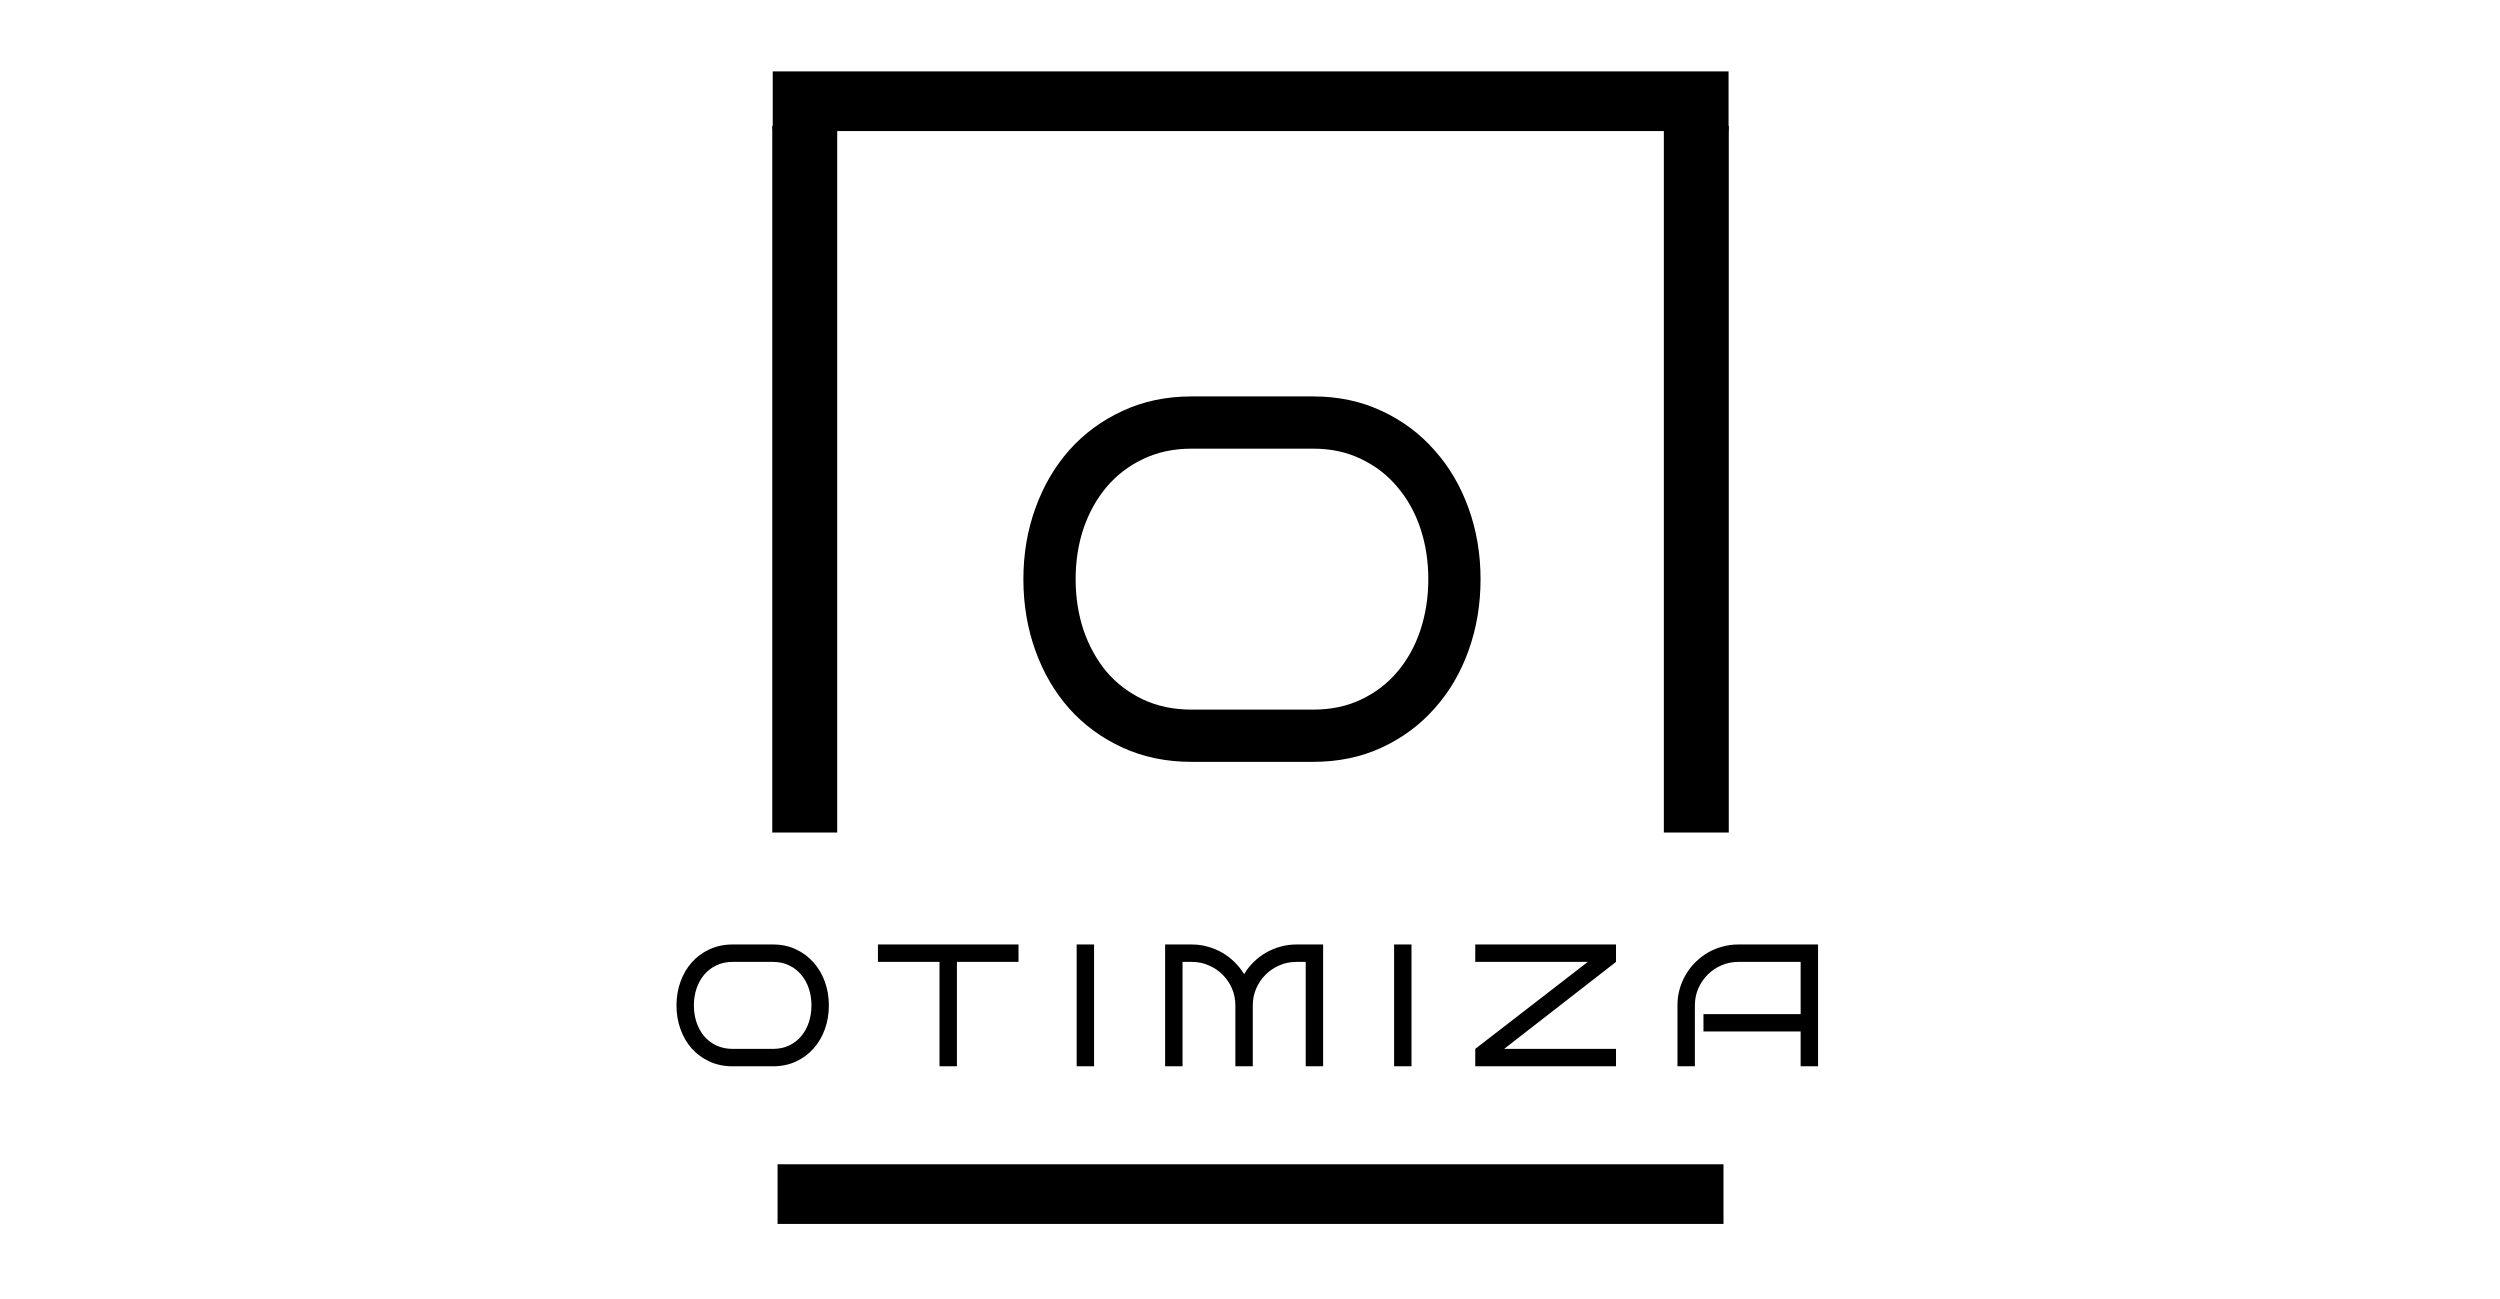
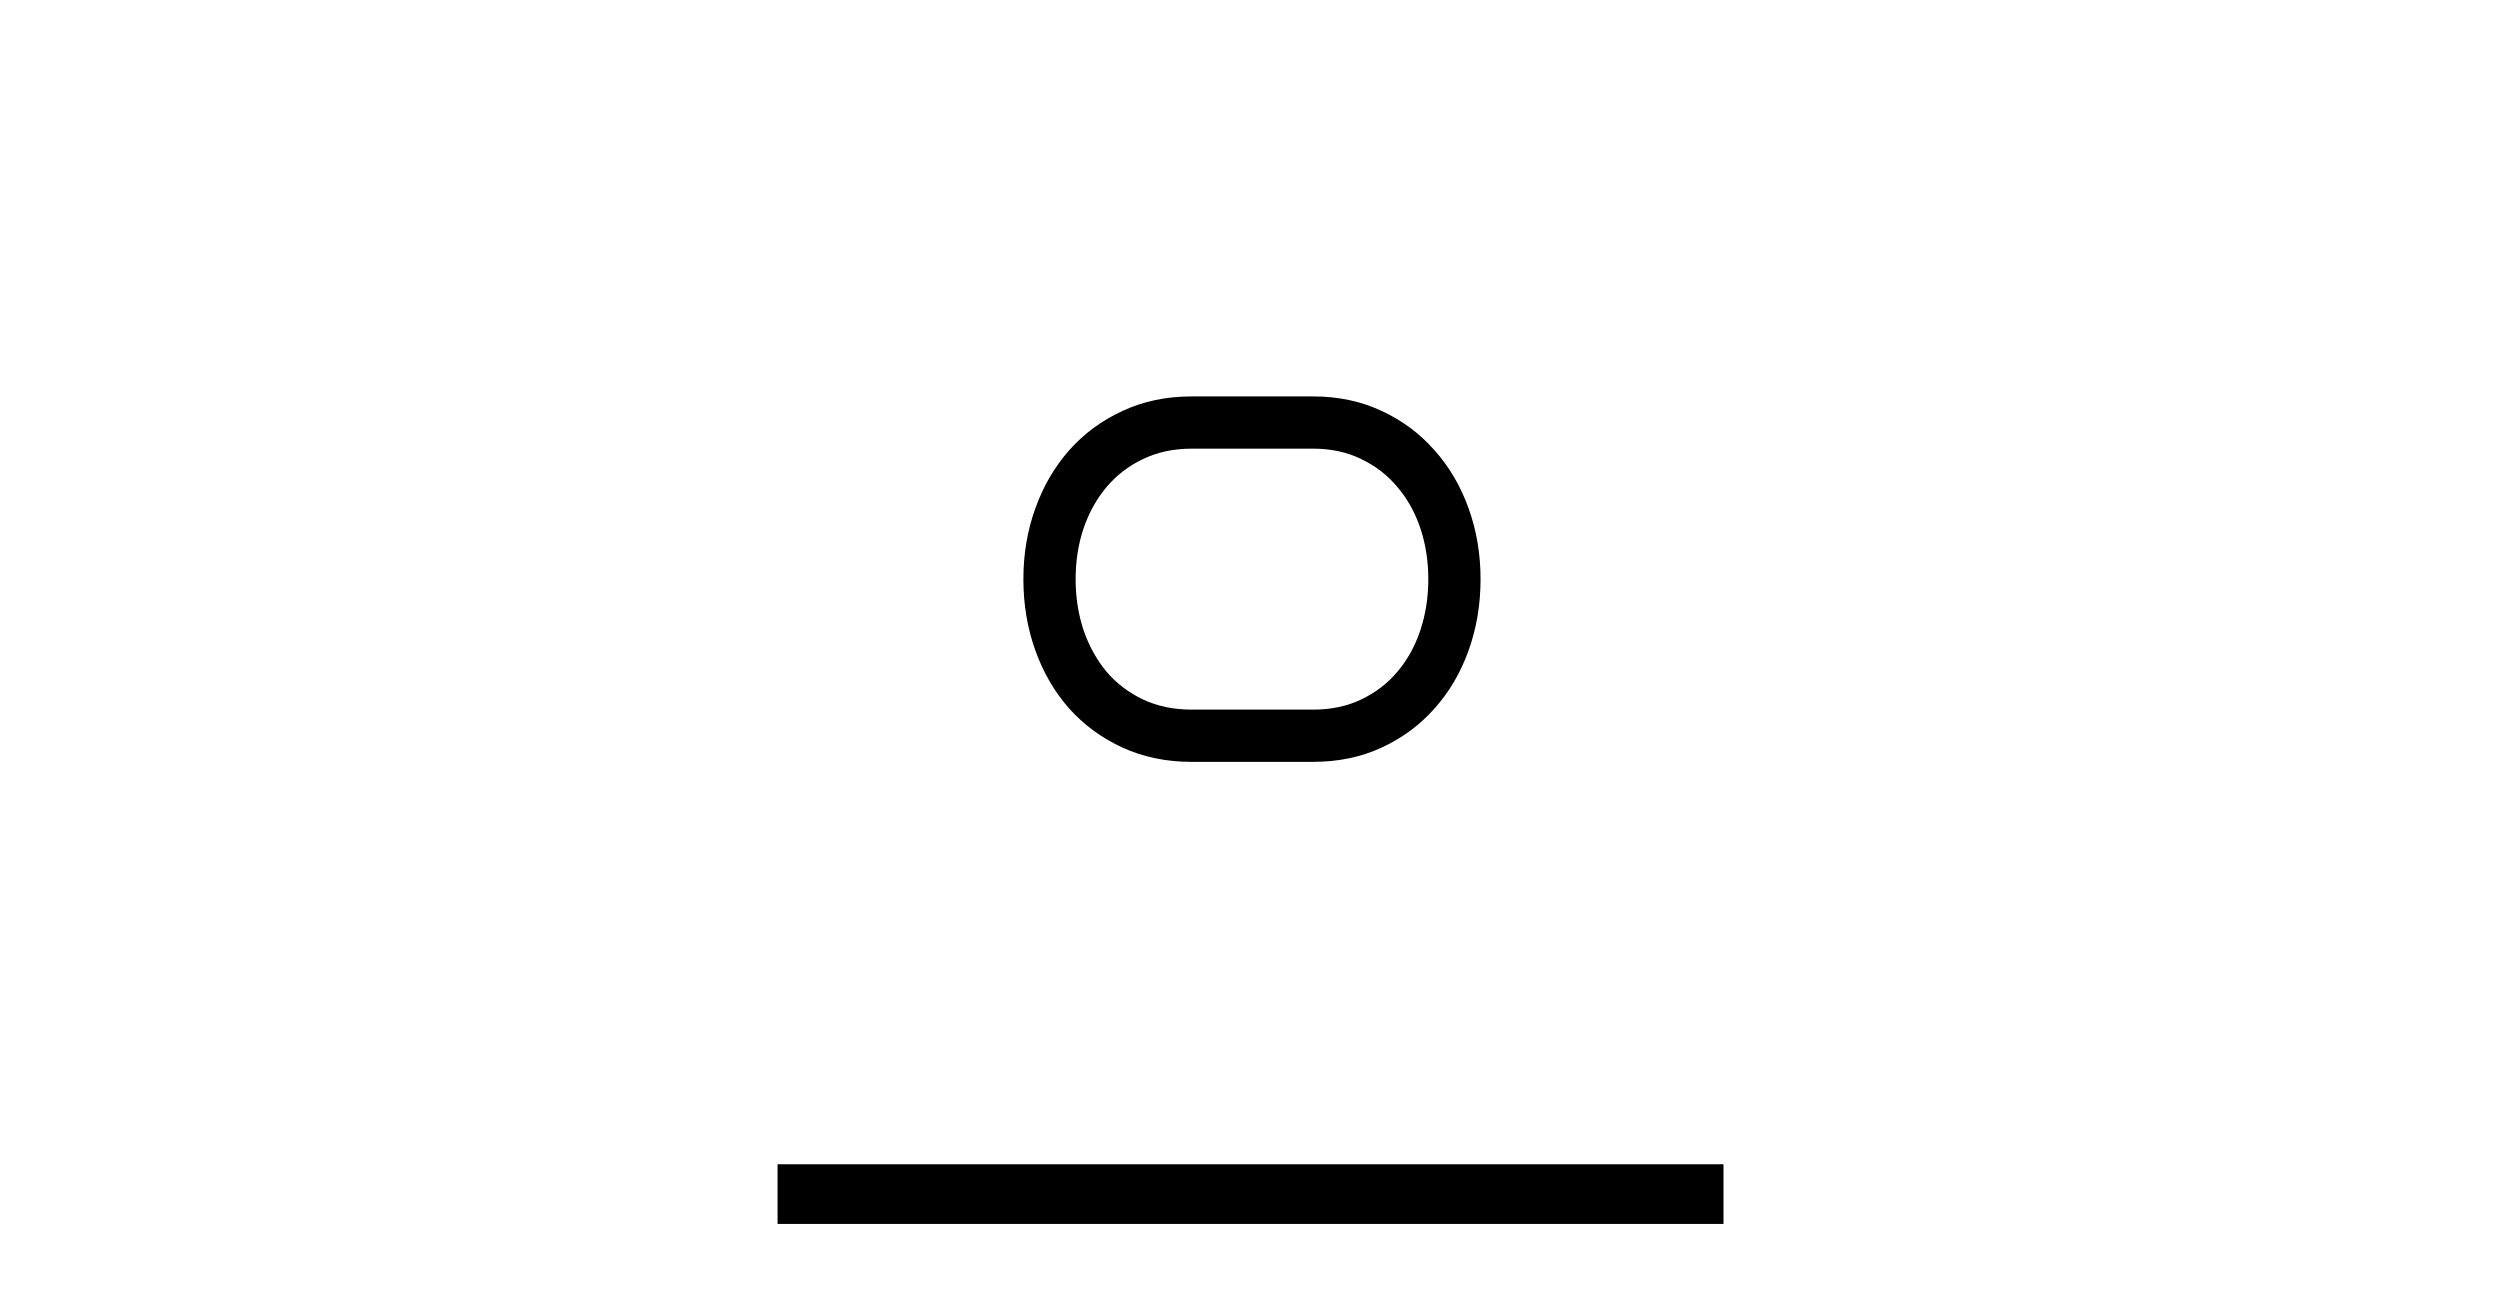
<svg xmlns="http://www.w3.org/2000/svg" width="385" height="200" viewBox="0 0 385 200" fill="none">
  <g clip-path="url(#clip0_2005_3)">
-     <path d="M261.232 128.209V19.372" stroke="black" stroke-width="10" />
-     <path d="M123.931 128.209V19.372" stroke="black" stroke-width="10" />
-     <path d="M119 15.186H266.2" stroke="black" stroke-width="10" />
    <path d="M119.744 184.302H265.419" stroke="black" stroke-width="10" />
-     <path d="M127.646 154.83C127.646 156.129 127.441 157.35 127.031 158.493C126.621 159.635 126.037 160.629 125.278 161.475C124.528 162.321 123.625 162.989 122.57 163.477C121.515 163.965 120.342 164.209 119.051 164.209H112.811C111.512 164.209 110.33 163.965 109.266 163.477C108.202 162.989 107.291 162.321 106.532 161.475C105.782 160.629 105.202 159.635 104.793 158.493C104.383 157.35 104.178 156.129 104.178 154.83C104.178 153.539 104.383 152.327 104.793 151.193C105.202 150.051 105.782 149.057 106.532 148.211C107.291 147.356 108.202 146.685 109.266 146.196C110.33 145.699 111.512 145.451 112.811 145.451H119.051C120.342 145.451 121.515 145.699 122.57 146.196C123.625 146.685 124.528 147.356 125.278 148.211C126.037 149.057 126.621 150.051 127.031 151.193C127.441 152.327 127.646 153.539 127.646 154.83ZM124.964 154.83C124.964 153.906 124.829 153.037 124.559 152.227C124.288 151.416 123.896 150.709 123.381 150.107C122.875 149.497 122.256 149.017 121.524 148.669C120.8 148.311 119.976 148.132 119.051 148.132H112.811C111.887 148.132 111.054 148.311 110.313 148.669C109.58 149.017 108.957 149.497 108.442 150.107C107.936 150.709 107.544 151.416 107.265 152.227C106.995 153.037 106.859 153.906 106.859 154.83C106.859 155.754 106.995 156.627 107.265 157.446C107.544 158.257 107.936 158.968 108.442 159.579C108.957 160.181 109.58 160.655 110.313 161.004C111.054 161.353 111.887 161.528 112.811 161.528H119.051C119.976 161.528 120.8 161.353 121.524 161.004C122.256 160.655 122.875 160.181 123.381 159.579C123.896 158.968 124.288 158.257 124.559 157.446C124.829 156.627 124.964 155.754 124.964 154.83ZM147.366 164.209H144.685V148.132H135.201V145.451H156.85V148.132H147.366V164.209ZM168.486 164.209H165.805V145.451H168.486V164.209ZM192.929 164.209H190.248V154.83C190.248 153.906 190.074 153.037 189.724 152.227C189.375 151.416 188.896 150.709 188.285 150.107C187.683 149.497 186.973 149.017 186.153 148.669C185.342 148.311 184.474 148.132 183.55 148.132H182.111V164.209H179.429V145.451H183.55C184.405 145.451 185.224 145.564 186.009 145.791C186.803 146.008 187.544 146.318 188.233 146.719C188.922 147.121 189.55 147.6 190.117 148.158C190.684 148.717 191.176 149.335 191.595 150.016C192.005 149.335 192.493 148.717 193.06 148.158C193.627 147.6 194.255 147.121 194.944 146.719C195.633 146.318 196.369 146.008 197.155 145.791C197.948 145.564 198.772 145.451 199.627 145.451H203.761V164.209H201.079V148.132H199.627C198.703 148.132 197.834 148.311 197.024 148.669C196.213 149.017 195.502 149.497 194.892 150.107C194.29 150.709 193.81 151.416 193.453 152.227C193.103 153.037 192.929 153.906 192.929 154.83V164.209ZM217.372 164.209H214.691V145.451H217.372V164.209ZM248.866 148.132L231.638 161.528H248.866V164.209H227.19V161.528L244.523 148.132H227.19V145.451H248.866V148.132ZM279.981 164.209H277.298V158.846H262.333V156.177H277.298V148.132H267.684C266.768 148.132 265.905 148.311 265.093 148.669C264.283 149.017 263.576 149.497 262.974 150.107C262.372 150.709 261.893 151.416 261.535 152.227C261.187 153.037 261.012 153.906 261.012 154.83V164.209H258.33V154.83C258.33 153.967 258.439 153.138 258.658 152.344C258.885 151.542 259.199 150.796 259.6 150.107C260.009 149.41 260.498 148.778 261.065 148.211C261.64 147.635 262.272 147.143 262.961 146.732C263.659 146.322 264.404 146.008 265.198 145.791C265.992 145.564 266.821 145.451 267.684 145.451H279.981V164.209Z" fill="black" />
    <path d="M228.005 89.187C228.005 93.086 227.391 96.749 226.161 100.176C224.932 103.603 223.179 106.586 220.902 109.123C218.653 111.661 215.944 113.663 212.779 115.128C209.613 116.593 206.095 117.326 202.222 117.326H183.503C179.604 117.326 176.059 116.593 172.867 115.128C169.676 113.663 166.942 111.661 164.665 109.123C162.416 106.586 160.676 103.603 159.446 100.176C158.216 96.749 157.602 93.086 157.602 89.187C157.602 85.315 158.216 81.679 159.446 78.278C160.676 74.85 162.416 71.868 164.665 69.33C166.942 66.766 169.676 64.751 172.867 63.286C176.059 61.795 179.604 61.049 183.503 61.049H202.222C206.095 61.049 209.613 61.795 212.779 63.286C215.944 64.751 218.653 66.766 220.902 69.33C223.179 71.868 224.932 74.85 226.161 78.278C227.391 81.679 228.005 85.315 228.005 89.187ZM219.96 89.187C219.96 86.414 219.555 83.811 218.744 81.378C217.933 78.945 216.756 76.826 215.212 75.02C213.695 73.189 211.837 71.75 209.639 70.703C207.468 69.631 204.995 69.094 202.222 69.094H183.503C180.729 69.094 178.231 69.631 176.007 70.703C173.809 71.75 171.939 73.189 170.395 75.02C168.878 76.826 167.7 78.945 166.863 81.378C166.052 83.811 165.647 86.414 165.647 89.187C165.647 91.961 166.052 94.577 166.863 97.037C167.7 99.469 168.878 101.602 170.395 103.433C171.939 105.238 173.809 106.664 176.007 107.711C178.231 108.758 180.729 109.281 183.503 109.281H202.222C204.995 109.281 207.468 108.758 209.639 107.711C211.837 106.664 213.695 105.238 215.212 103.433C216.756 101.602 217.933 99.469 218.744 97.037C219.555 94.577 219.96 91.961 219.96 89.187Z" fill="black" />
  </g>
  <defs>
    <clipPath id="clip0_2005_3">
      <rect width="180" height="177.488" fill="white" transform="translate(103 11)" />
    </clipPath>
  </defs>
</svg>